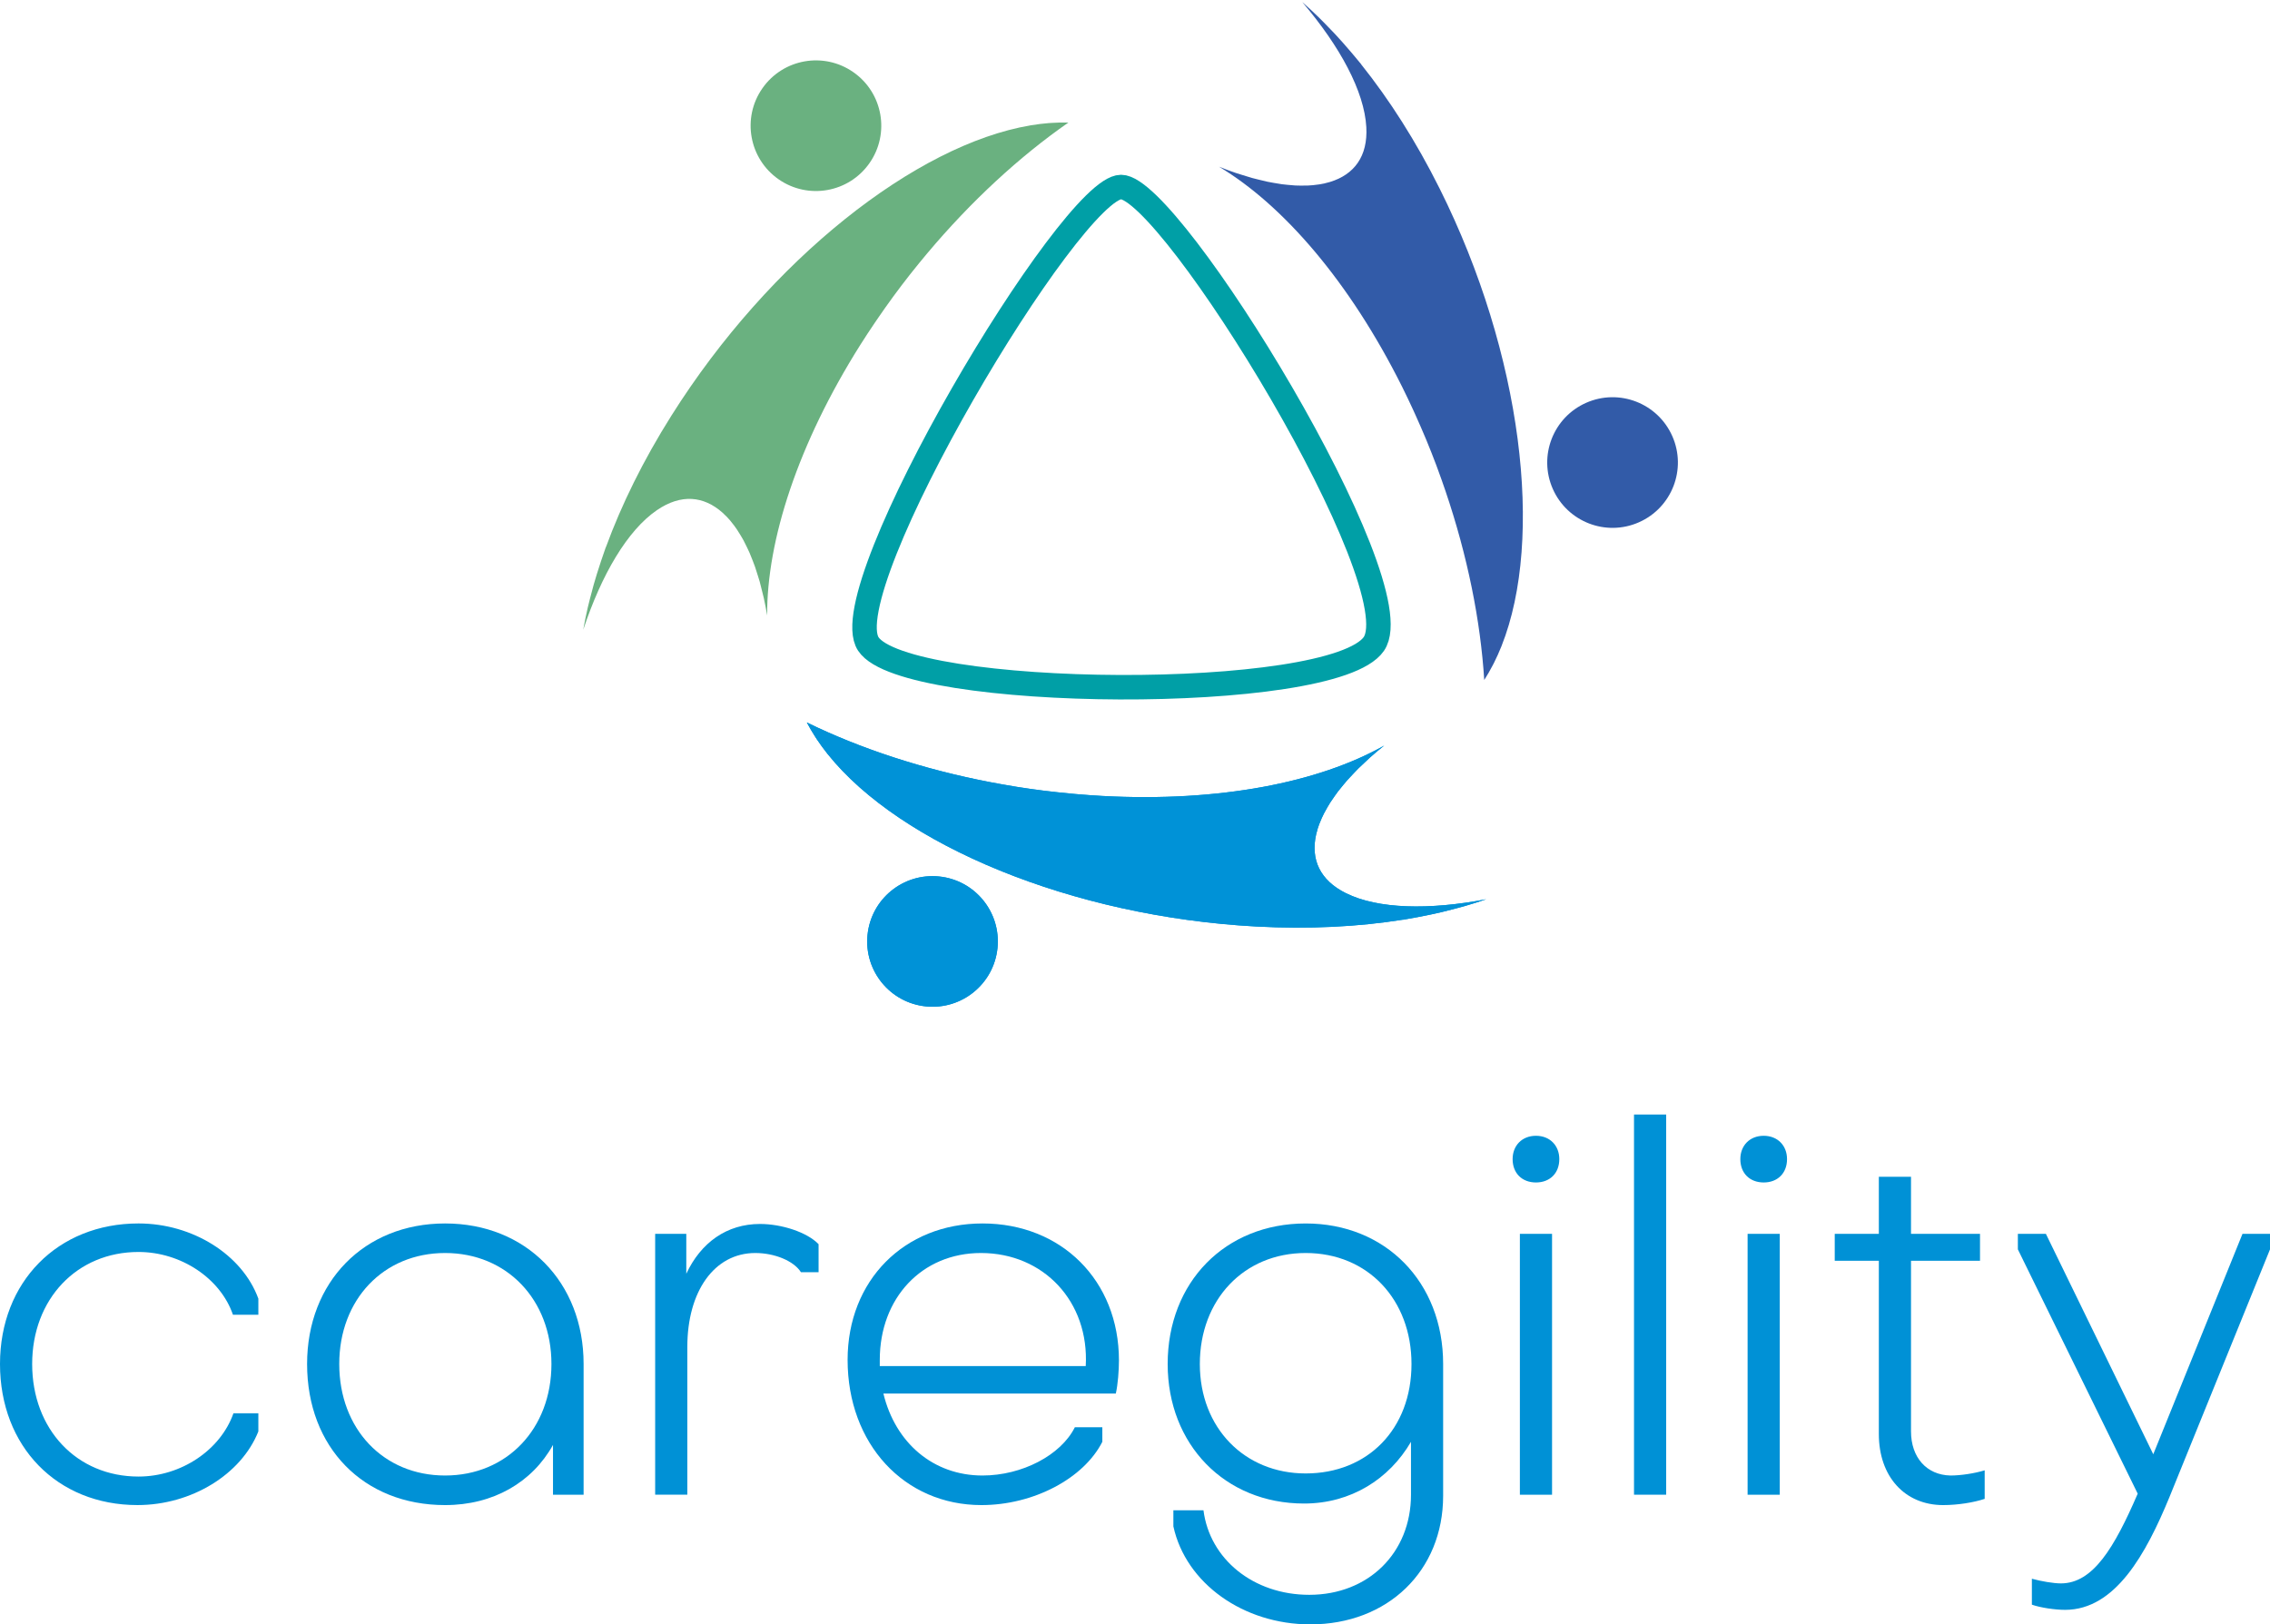
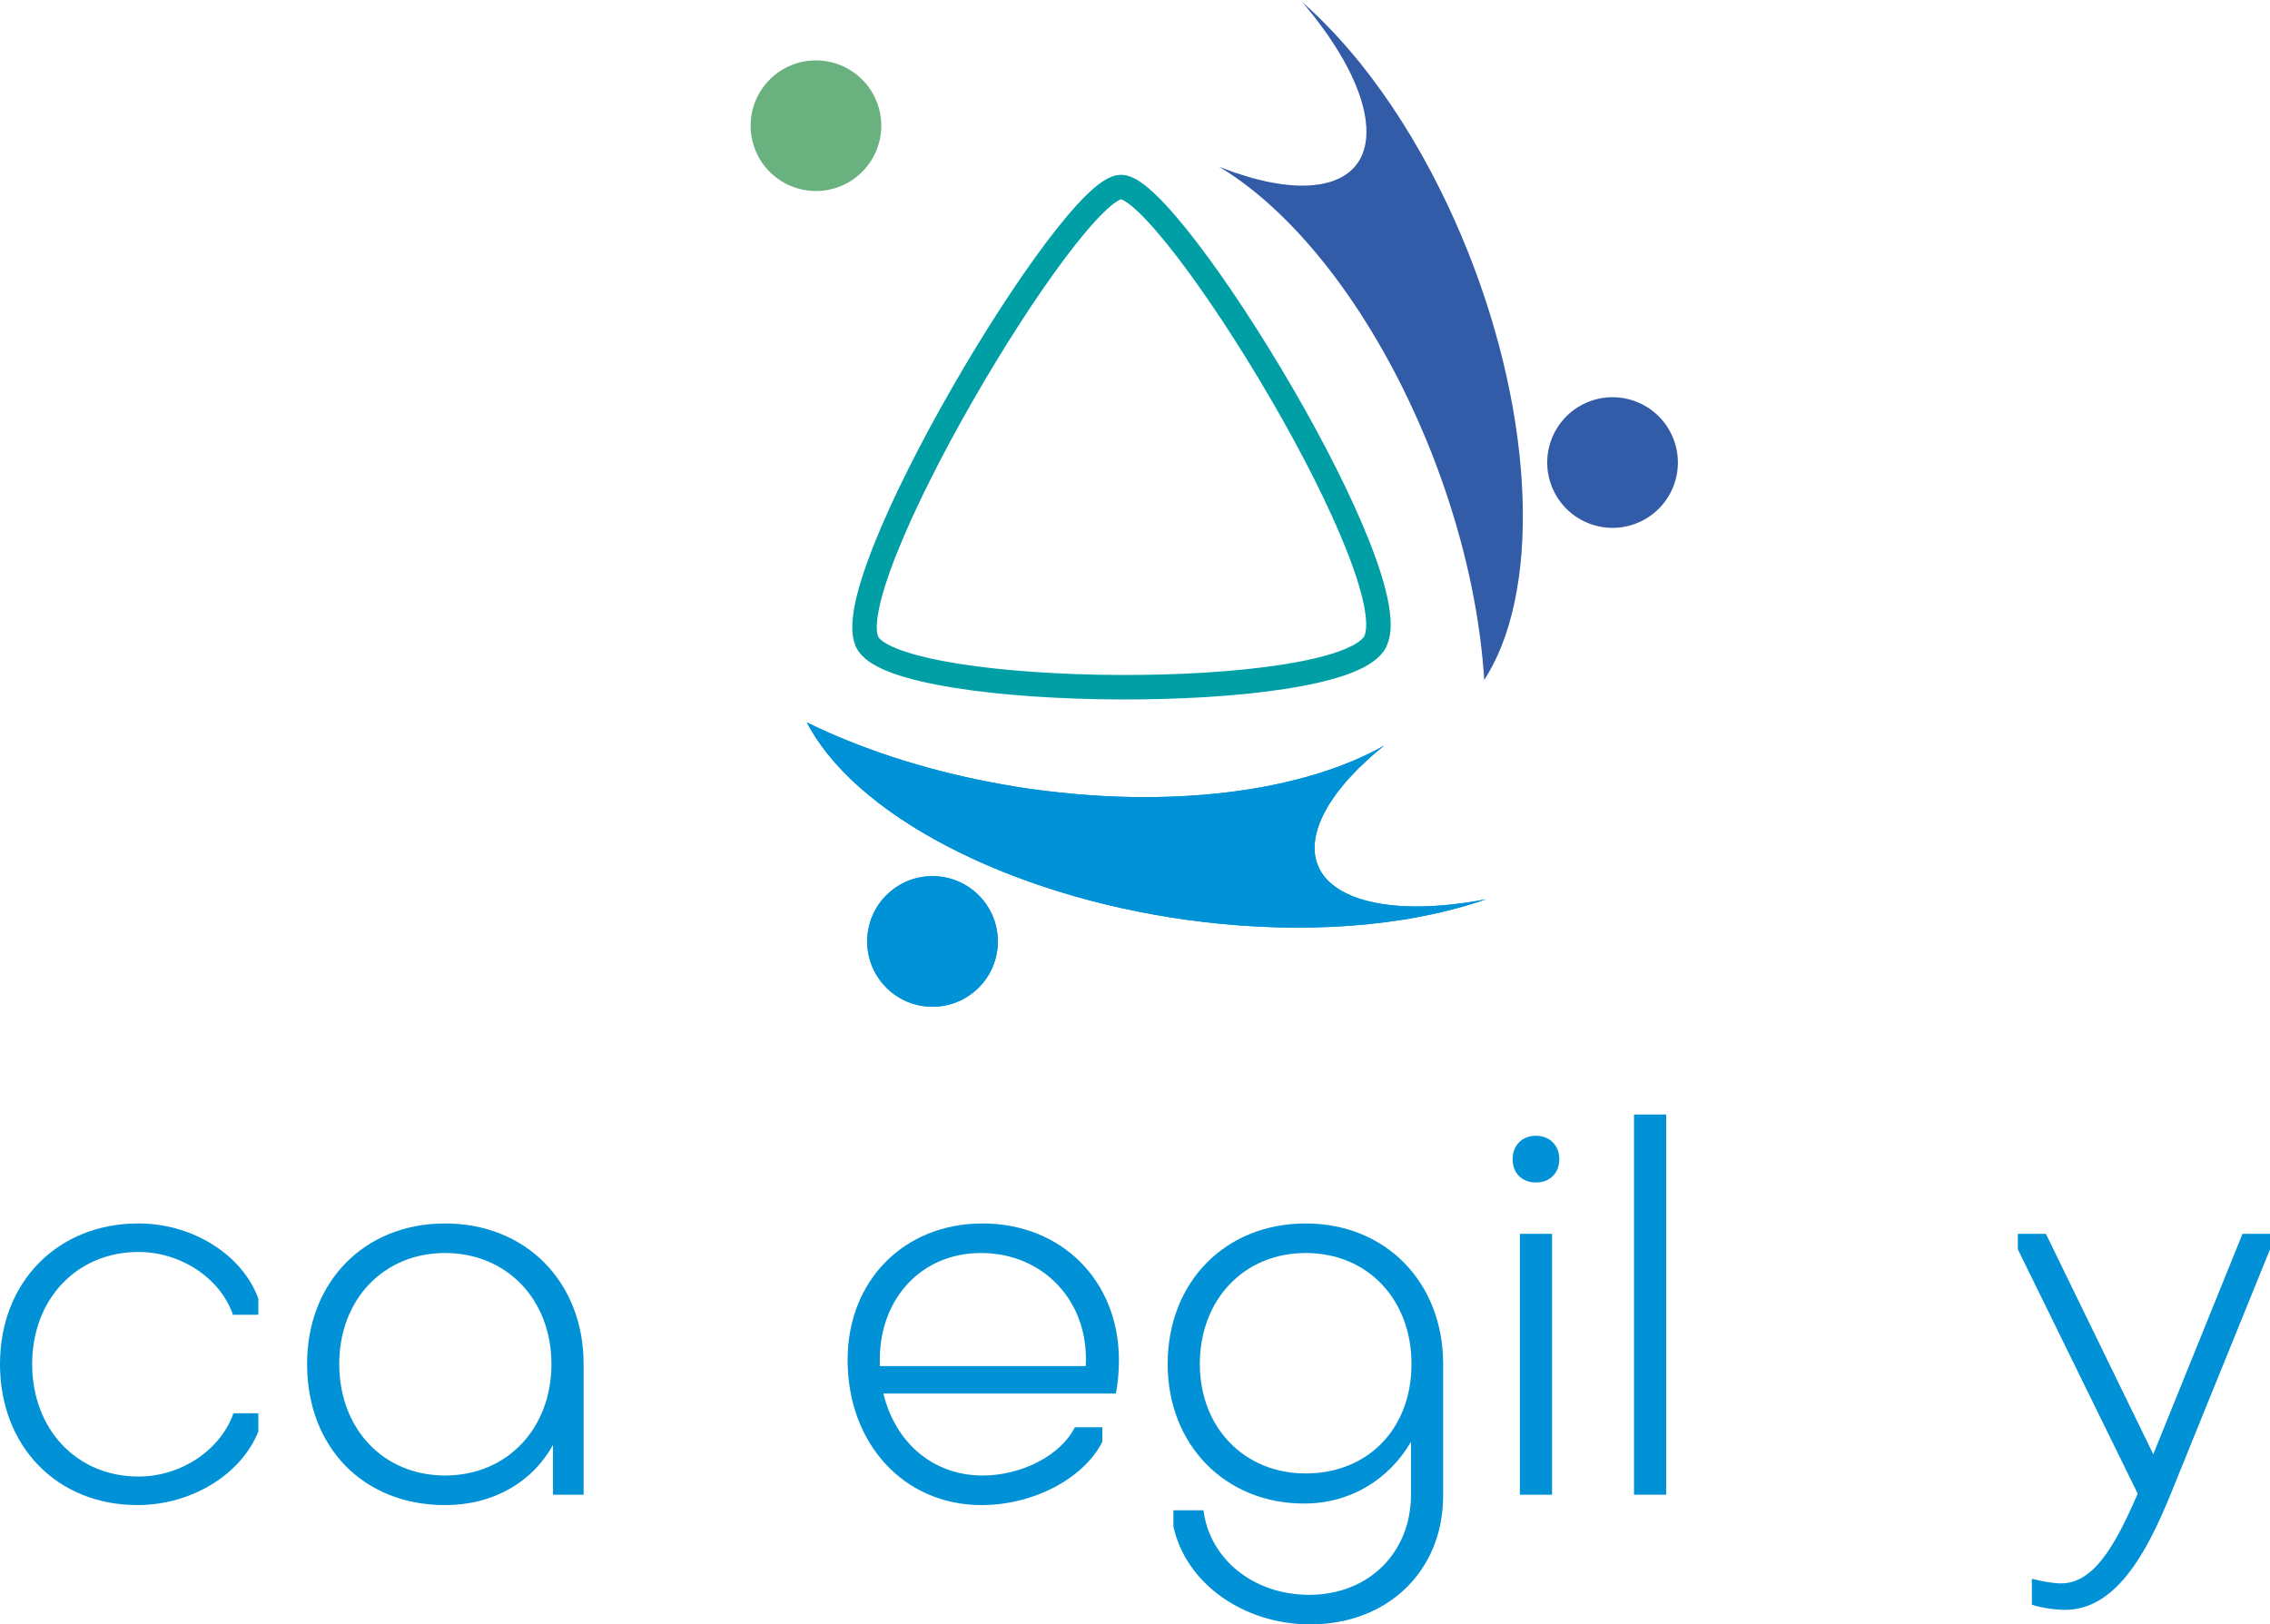
<svg xmlns="http://www.w3.org/2000/svg" version="1.1" id="Layer_1" x="0px" y="0px" width="320.69px" height="229.539px" viewBox="0 0 320.69 229.539" enable-background="new 0 0 320.69 229.539" xml:space="preserve">
  <g>
    <g>
      <g>
        <path fill="#0091D6" d="M36.499,185.783h-3.591c-1.759-5.131-7.329-8.868-13.339-8.868c-8.722,0-15.025,6.669-15.025,15.83 c0,9.235,6.303,15.905,15.025,15.905c6.01,0,11.58-3.739,13.412-8.942h3.518v2.565c-2.418,6.083-9.455,10.407-17.077,10.407 C8.062,212.681,0,204.4,0,192.745c0-11.579,8.135-19.861,19.569-19.861c7.623,0,14.659,4.397,16.93,10.627V185.783z" />
        <path fill="#0091D6" d="M82.448,192.745v18.471h-4.324v-7.036c-2.932,5.277-8.429,8.502-15.245,8.502 c-11.507,0-19.496-8.136-19.496-19.936c0-11.579,8.062-19.861,19.496-19.861S82.448,181.166,82.448,192.745z M47.927,192.745 c0,9.162,6.23,15.758,14.952,15.758s15.025-6.596,15.025-15.758c0-9.088-6.303-15.684-15.025-15.684 S47.927,183.657,47.927,192.745z" />
-         <path fill="#0091D6" d="M115.644,175.815v3.957h-2.492c-1.027-1.612-3.738-2.711-6.45-2.711c-5.79,0-9.601,5.424-9.601,13.266 v20.888h-4.544V174.35h4.398v5.643c2.052-4.397,5.717-7.036,10.407-7.036C110.439,172.956,114.031,174.13,115.644,175.815z" />
        <path fill="#0091D6" d="M158.076,192.233c0,1.466-0.147,3.371-0.44,4.691h-32.835c1.686,6.962,7.036,11.579,13.999,11.579 c5.57,0,11.067-2.858,13.046-6.816h3.884v2.053c-2.638,5.203-9.747,8.942-17.077,8.942c-10.92,0-18.909-8.649-18.909-20.522 c0-11.213,7.989-19.275,19.056-19.275C149.941,172.884,158.076,180.946,158.076,192.233z M124.289,193.039h29.097 c0.513-9.088-5.936-15.978-14.805-15.978c-8.356,0-14.292,6.376-14.292,15.098V193.039z" />
        <path fill="#0091D6" d="M203.877,192.745v18.617c0,10.627-7.842,18.177-18.763,18.177c-9.453,0-17.589-5.79-19.348-13.852v-2.273 h4.251c0.88,6.89,7.036,11.947,14.951,11.947c8.356,0,14.366-5.936,14.366-14.144v-7.476c-3.079,5.277-8.503,8.722-15.1,8.722 c-11.212,0-19.274-8.356-19.274-19.716c0-11.579,8.136-19.861,19.494-19.861C195.741,172.884,203.877,181.166,203.877,192.745z M169.504,192.745c0,9.015,6.303,15.466,14.95,15.466c8.795,0,14.952-6.304,14.952-15.466c0-9.088-6.156-15.684-14.952-15.684 C175.733,177.061,169.504,183.657,169.504,192.745z" />
        <path fill="#0091D6" d="M216.989,160.497c1.979,0,3.299,1.392,3.299,3.297c0,1.979-1.32,3.299-3.299,3.299 c-1.978,0-3.297-1.32-3.297-3.299C213.692,161.889,215.011,160.497,216.989,160.497z M214.718,174.35h4.545v36.866h-4.545V174.35 z" />
        <path fill="#0091D6" d="M230.842,157.492h4.543v53.723h-4.543V157.492z" />
-         <path fill="#0091D6" d="M249.162,160.497c1.978,0,3.297,1.392,3.297,3.297c0,1.979-1.32,3.299-3.297,3.299 c-1.979,0-3.299-1.32-3.299-3.299C245.863,161.889,247.182,160.497,249.162,160.497z M246.889,174.35h4.545v36.866h-4.545V174.35 z" />
-         <path fill="#0091D6" d="M259.2,174.35h6.23v-8.063h4.545v8.063h9.747v3.811h-9.747v24.113c0,3.665,2.199,6.156,5.57,6.229 c1.466,0,3.371-0.292,4.837-0.732v4.031c-1.539,0.514-3.811,0.88-5.863,0.88c-5.424,0-9.089-4.031-9.089-10.041v-24.479h-6.23 V174.35z" />
        <path fill="#0091D6" d="M291.152,223.748c4.545,0,7.55-5.057,10.849-12.68l-16.931-34.521v-2.198h3.957l15.172,31.15 l12.607-31.15h3.885v2.198l-14.218,35.034c-3.299,7.99-7.624,15.904-14.732,15.904c-1.393,0-3.445-0.292-4.691-0.732v-3.665 C288.368,223.455,290.126,223.748,291.152,223.748z" />
      </g>
      <path fill="none" stroke="#009FA6" stroke-width="3.459" stroke-miterlimit="10" d="M158.377,26.426 c-7.034,0-40.879,56.686-35.708,64.571c5.17,7.885,65.627,8.416,71.416,0C199.874,82.582,165.412,26.426,158.377,26.426z" />
      <g>
        <path fill="#325BA8" d="M224.086,56.917c-4.665,2.06-6.777,7.508-4.716,12.173c2.06,4.662,7.507,6.774,12.168,4.712 c4.664-2.058,6.777-7.509,4.714-12.17C234.194,56.97,228.745,54.862,224.086,56.917z" />
        <path fill="#325BA8" d="M203.38,26.643c-3.351-6.711-7.114-12.581-11.07-17.53c-0.009-0.022-0.02-0.04-0.032-0.06 c-0.081-0.099-0.162-0.194-0.244-0.293c-0.359-0.442-0.721-0.869-1.083-1.299c-0.41-0.482-0.819-0.958-1.232-1.422 c-0.36-0.405-0.72-0.804-1.082-1.193c-0.464-0.499-0.931-0.979-1.398-1.452c-0.305-0.31-0.608-0.623-0.914-0.921 c-0.78-0.76-1.562-1.488-2.347-2.172c5.335,6.258,8.766,12.622,9.045,17.657c0.231,4.122-1.701,6.707-5.125,7.753 c-0.271,0.081-0.548,0.156-0.836,0.219c-0.209,0.046-0.424,0.085-0.641,0.121c-0.301,0.048-0.611,0.088-0.929,0.116 c-0.233,0.021-0.467,0.038-0.707,0.05c-0.328,0.016-0.671,0.018-1.016,0.012c-0.253-0.001-0.507-0.005-0.769-0.017 c-0.355-0.02-0.724-0.054-1.094-0.092c-0.274-0.028-0.546-0.052-0.83-0.089c-0.381-0.053-0.778-0.125-1.173-0.194 c-0.293-0.054-0.578-0.1-0.876-0.163c-0.416-0.088-0.847-0.198-1.278-0.306c-0.296-0.074-0.586-0.138-0.889-0.224 c-0.478-0.135-0.972-0.293-1.465-0.45c-0.27-0.087-0.533-0.161-0.809-0.254c-0.772-0.265-1.561-0.556-2.365-0.879 c9.081,5.437,18.464,16.283,25.854,31.082c0.557,1.117,1.088,2.24,1.606,3.364c0.124,0.272,0.247,0.545,0.368,0.816 c0.46,1.02,0.906,2.042,1.333,3.066c0.046,0.111,0.096,0.221,0.141,0.334c0.482,1.164,0.942,2.334,1.382,3.502 c0.07,0.188,0.137,0.377,0.207,0.564c0.382,1.032,0.748,2.065,1.099,3.1c3.112,9.175,4.95,18.328,5.472,26.701 c0.428-0.659,0.823-1.362,1.202-2.084c0.06-0.116,0.122-0.229,0.18-0.346c0.365-0.73,0.708-1.488,1.025-2.278 c0.012-0.03,0.028-0.058,0.04-0.089c0-0.004,0.001-0.012,0-0.015C218.17,76.083,215.062,50.031,203.38,26.643z" />
      </g>
      <g>
        <path fill="#6AB180" d="M109.986,25.33c4.182,2.919,9.934,1.897,12.853-2.285c2.917-4.18,1.895-9.932-2.286-12.847 c-4.179-2.92-9.935-1.897-12.85,2.285C104.786,16.661,105.811,22.413,109.986,25.33z" />
-         <path fill="#6AB180" d="M94.849,58.738c-3.998,6.347-7.064,12.61-9.241,18.559c-0.014,0.019-0.024,0.038-0.035,0.058 c-0.042,0.12-0.082,0.239-0.124,0.361c-0.191,0.536-0.368,1.068-0.549,1.599c-0.2,0.6-0.394,1.198-0.577,1.791 c-0.16,0.518-0.314,1.033-0.459,1.544c-0.186,0.656-0.354,1.304-0.516,1.948c-0.107,0.422-0.217,0.844-0.313,1.26 c-0.245,1.061-0.462,2.108-0.639,3.133c2.582-7.808,6.241-14.042,10.401-16.894c3.404-2.336,6.616-2.026,9.287,0.358 c0.21,0.189,0.418,0.388,0.621,0.601c0.147,0.155,0.292,0.318,0.436,0.485c0.197,0.232,0.392,0.477,0.581,0.733 c0.139,0.188,0.274,0.379,0.409,0.579c0.184,0.272,0.363,0.564,0.538,0.863c0.131,0.217,0.259,0.436,0.384,0.667 c0.168,0.314,0.33,0.647,0.489,0.983c0.118,0.249,0.239,0.494,0.354,0.756c0.152,0.354,0.296,0.73,0.443,1.103 c0.106,0.278,0.214,0.546,0.315,0.834c0.14,0.401,0.271,0.827,0.401,1.251c0.09,0.292,0.186,0.572,0.27,0.876 c0.133,0.478,0.254,0.983,0.375,1.486c0.065,0.276,0.139,0.539,0.203,0.823c0.174,0.798,0.335,1.623,0.476,2.478 c-0.064-10.584,4.34-24.233,13.155-38.229c0.666-1.055,1.35-2.093,2.043-3.118c0.168-0.247,0.338-0.494,0.506-0.738 c0.633-0.923,1.275-1.834,1.929-2.73c0.071-0.097,0.139-0.197,0.212-0.294c0.745-1.015,1.506-2.016,2.276-2.998 c0.124-0.157,0.251-0.312,0.375-0.47c0.684-0.862,1.377-1.711,2.08-2.548c6.229-7.421,13.099-13.742,19.986-18.532 c-0.785-0.024-1.591,0.003-2.406,0.054c-0.131,0.009-0.259,0.015-0.389,0.025c-0.813,0.066-1.639,0.166-2.479,0.306 c-0.032,0.005-0.064,0.006-0.097,0.012c-0.003,0.002-0.011,0.006-0.013,0.008C129.439,20.443,108.781,36.617,94.849,58.738z" />
      </g>
      <g>
        <g>
          <path fill="#0092D7" d="M140.92,133.967c0.514-5.074-3.179-9.601-8.253-10.115c-5.071-0.513-9.598,3.18-10.109,8.251 c-0.516,5.072,3.18,9.602,8.252,10.112C135.879,142.729,140.405,139.033,140.92,133.967z" />
          <path fill="#0092D7" d="M177.471,130.924c7.49,0.402,14.453,0.032,20.71-0.963c0.023,0.003,0.045,0.002,0.068,0.002 c0.126-0.022,0.249-0.045,0.376-0.067c0.561-0.094,1.112-0.198,1.664-0.299c0.622-0.118,1.238-0.239,1.845-0.368 c0.53-0.113,1.055-0.229,1.572-0.351c0.663-0.156,1.311-0.325,1.953-0.498c0.42-0.112,0.843-0.221,1.253-0.34 c1.046-0.303,2.066-0.623,3.048-0.967c-8.077,1.546-15.304,1.384-19.82-0.861c-3.698-1.836-4.991-4.793-4.208-8.287 c0.063-0.275,0.136-0.554,0.223-0.835c0.063-0.204,0.136-0.41,0.212-0.618c0.107-0.285,0.225-0.575,0.358-0.865 c0.097-0.213,0.198-0.424,0.306-0.639c0.148-0.293,0.316-0.592,0.492-0.89c0.126-0.22,0.255-0.439,0.395-0.66 c0.193-0.299,0.405-0.603,0.62-0.906c0.16-0.224,0.315-0.449,0.488-0.678c0.235-0.305,0.493-0.614,0.748-0.924 c0.192-0.228,0.373-0.453,0.575-0.681c0.282-0.318,0.591-0.639,0.898-0.96c0.211-0.221,0.409-0.441,0.634-0.662 c0.353-0.349,0.735-0.701,1.115-1.051c0.21-0.192,0.403-0.384,0.62-0.578c0.612-0.541,1.255-1.083,1.933-1.622 c-9.214,5.209-23.28,8.007-39.797,7.12c-1.246-0.068-2.486-0.161-3.718-0.266c-0.298-0.026-0.596-0.054-0.891-0.083 c-1.114-0.104-2.223-0.221-3.324-0.356c-0.119-0.015-0.24-0.026-0.36-0.042c-1.25-0.156-2.495-0.334-3.727-0.529 c-0.198-0.032-0.395-0.067-0.593-0.099c-1.086-0.178-2.165-0.37-3.239-0.576c-9.514-1.828-18.38-4.752-25.917-8.436 c0.361,0.698,0.778,1.388,1.218,2.075c0.072,0.11,0.139,0.219,0.212,0.327c0.454,0.678,0.943,1.351,1.474,2.017 c0.02,0.026,0.036,0.053,0.057,0.079c0.003,0.002,0.01,0.007,0.014,0.007C127.18,119.353,151.366,129.524,177.471,130.924z" />
        </g>
        <g>
          <path fill="#0092D7" d="M140.92,133.967c0.514-5.074-3.179-9.601-8.253-10.115c-5.071-0.513-9.598,3.18-10.109,8.251 c-0.516,5.072,3.18,9.602,8.252,10.112C135.879,142.729,140.405,139.033,140.92,133.967z" />
          <path fill="#0092D7" d="M177.471,130.924c7.49,0.402,14.453,0.032,20.71-0.963c0.023,0.003,0.045,0.002,0.068,0.002 c0.126-0.022,0.249-0.045,0.376-0.067c0.561-0.094,1.112-0.198,1.664-0.299c0.622-0.118,1.238-0.239,1.845-0.368 c0.53-0.113,1.055-0.229,1.572-0.351c0.663-0.156,1.311-0.325,1.953-0.498c0.42-0.112,0.843-0.221,1.253-0.34 c1.046-0.303,2.066-0.623,3.048-0.967c-8.077,1.546-15.304,1.384-19.82-0.861c-3.698-1.836-4.991-4.793-4.208-8.287 c0.063-0.275,0.136-0.554,0.223-0.835c0.063-0.204,0.136-0.41,0.212-0.618c0.107-0.285,0.225-0.575,0.358-0.865 c0.097-0.213,0.198-0.424,0.306-0.639c0.148-0.293,0.316-0.592,0.492-0.89c0.126-0.22,0.255-0.439,0.395-0.66 c0.193-0.299,0.405-0.603,0.62-0.906c0.16-0.224,0.315-0.449,0.488-0.678c0.235-0.305,0.493-0.614,0.748-0.924 c0.192-0.228,0.373-0.453,0.575-0.681c0.282-0.318,0.591-0.639,0.898-0.96c0.211-0.221,0.409-0.441,0.634-0.662 c0.353-0.349,0.735-0.701,1.115-1.051c0.21-0.192,0.403-0.384,0.62-0.578c0.612-0.541,1.255-1.083,1.933-1.622 c-9.214,5.209-23.28,8.007-39.797,7.12c-1.246-0.068-2.486-0.161-3.718-0.266c-0.298-0.026-0.596-0.054-0.891-0.083 c-1.114-0.104-2.223-0.221-3.324-0.356c-0.119-0.015-0.24-0.026-0.36-0.042c-1.25-0.156-2.495-0.334-3.727-0.529 c-0.198-0.032-0.395-0.067-0.593-0.099c-1.086-0.178-2.165-0.37-3.239-0.576c-9.514-1.828-18.38-4.752-25.917-8.436 c0.361,0.698,0.778,1.388,1.218,2.075c0.072,0.11,0.139,0.219,0.212,0.327c0.454,0.678,0.943,1.351,1.474,2.017 c0.02,0.026,0.036,0.053,0.057,0.079c0.003,0.002,0.01,0.007,0.014,0.007C127.18,119.353,151.366,129.524,177.471,130.924z" />
        </g>
      </g>
    </g>
  </g>
</svg>